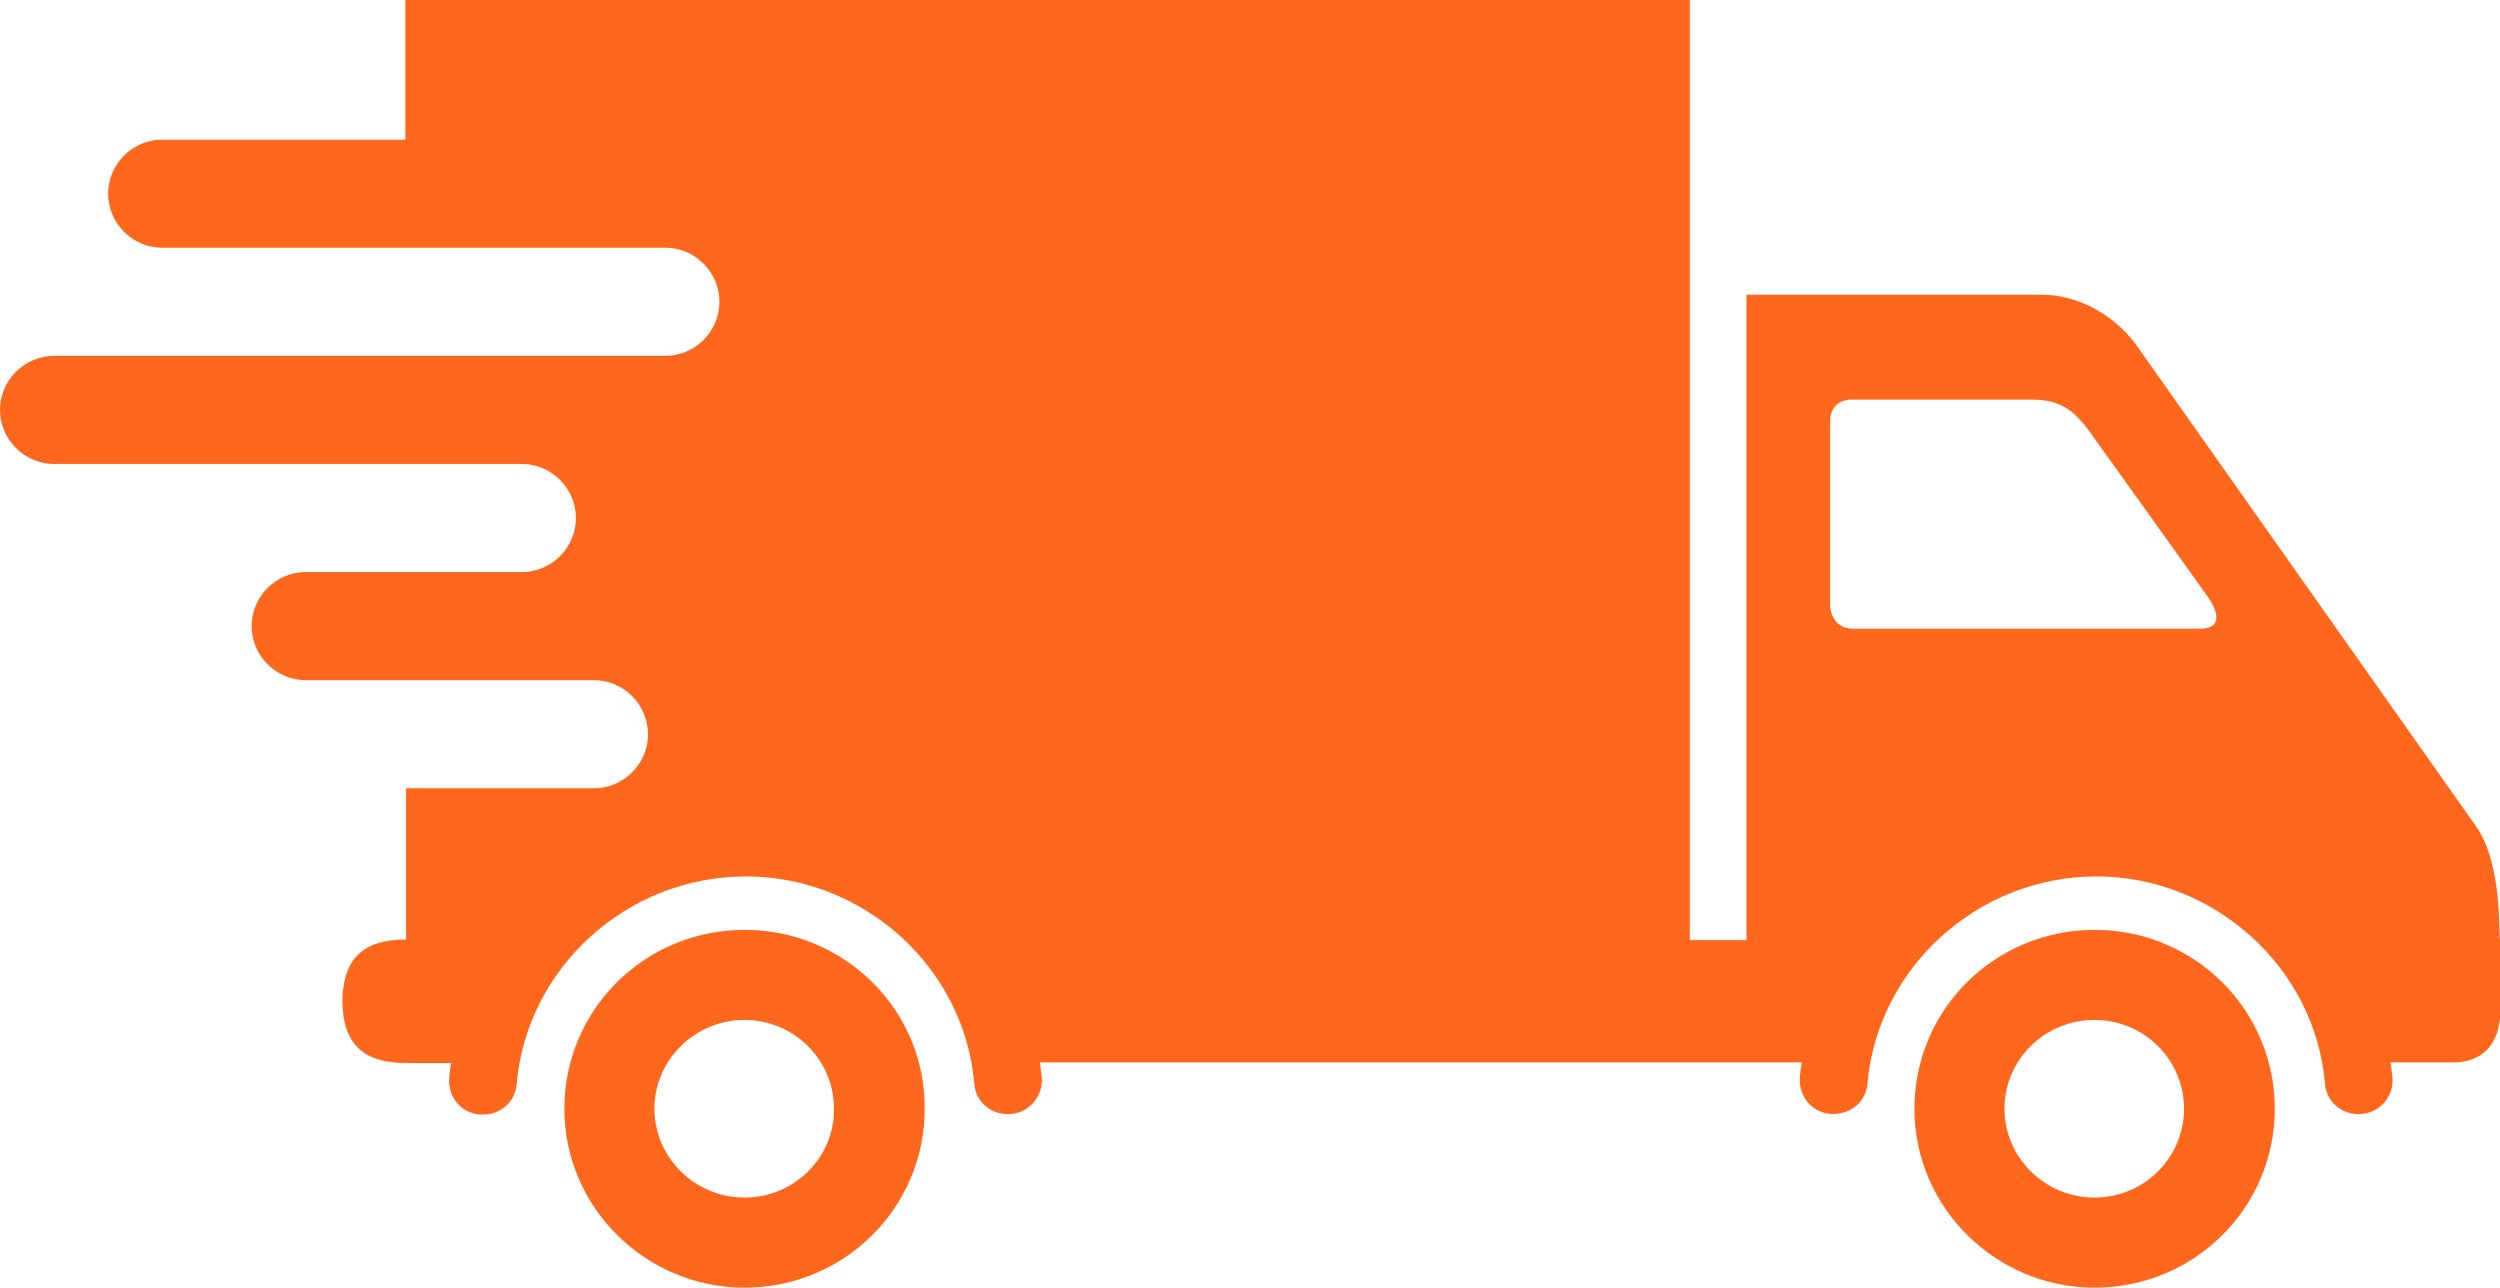
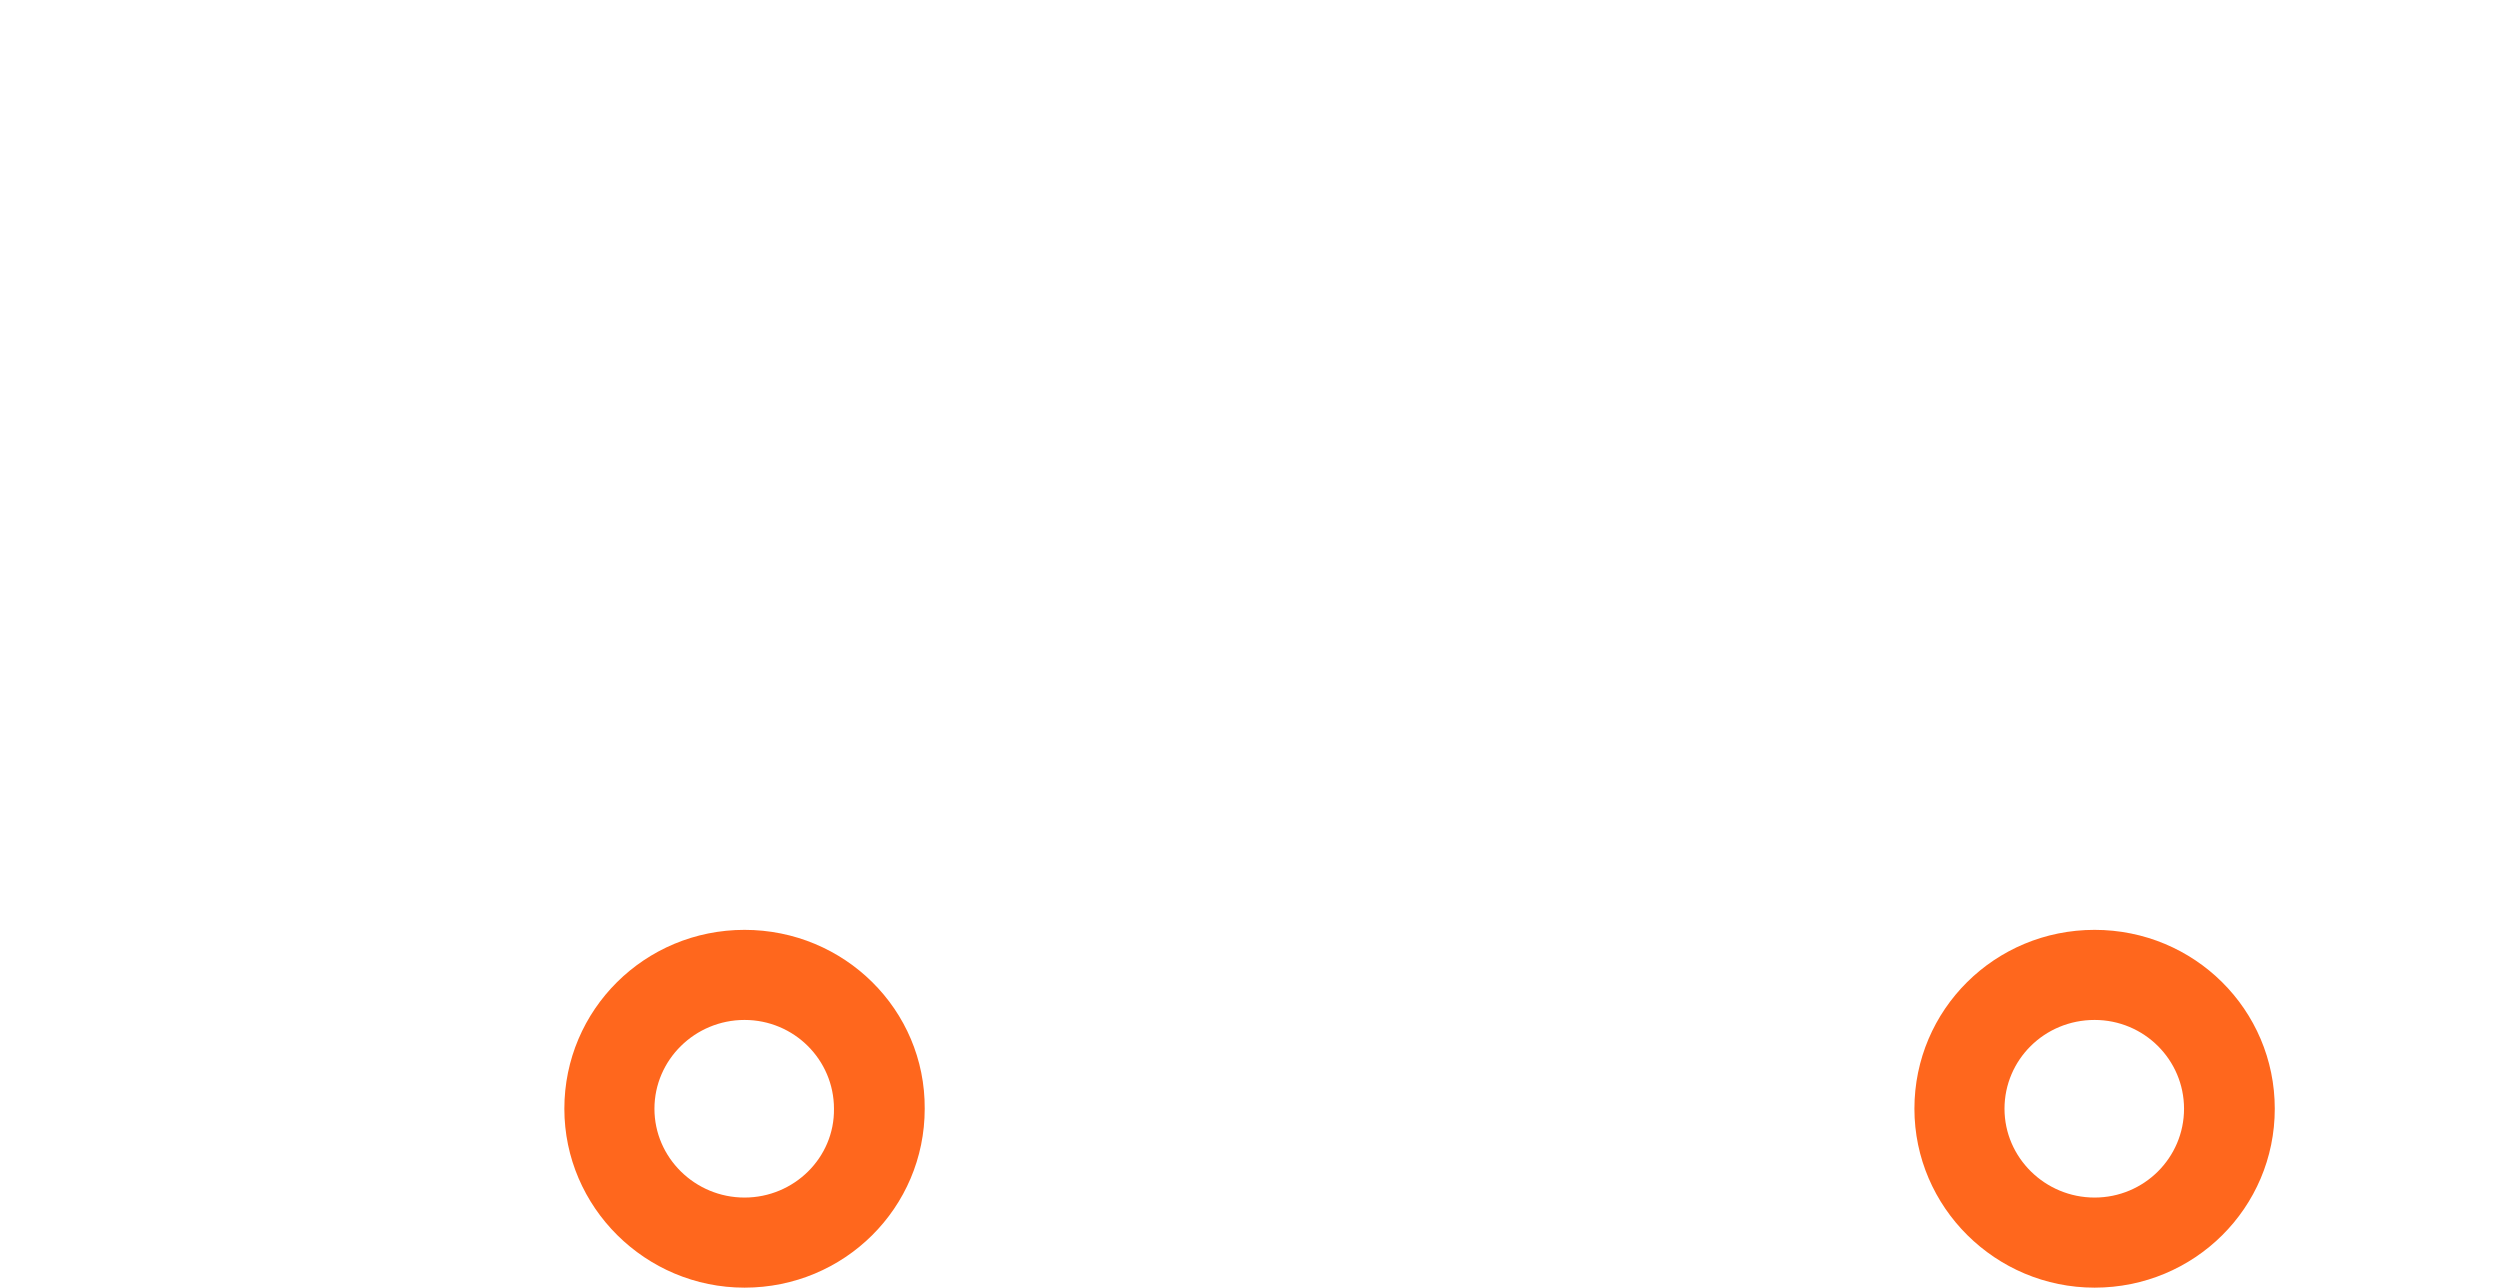
<svg xmlns="http://www.w3.org/2000/svg" version="1.1" id="Layer_1" x="0px" y="0px" viewBox="0 0 388.5 200.1" style="enable-background:new 0 0 388.5 200.1;" xml:space="preserve">
  <style type="text/css">
	.st0{fill:#FF671D;}
</style>
  <g>
    <g>
      <path class="st0" d="M325.5,144.5c-15.5,0-28,12.4-28,27.8c0,15.3,12.6,27.8,28,27.8c15.5,0,28-12.4,28-27.8    S341,144.5,325.5,144.5z M325.5,186.1c-7.7,0-14-6.2-14-13.8c0-7.6,6.2-13.8,14-13.8c7.7,0,13.9,6.2,13.9,13.8    S333.2,186.1,325.5,186.1z" />
    </g>
    <g>
      <path class="st0" d="M115.7,144.5c-15.5,0-28,12.4-28,27.8c0,15.3,12.6,27.8,28,27.8c15.5,0,28-12.4,28-27.8    C143.8,156.9,131.2,144.5,115.7,144.5z M115.7,186.1c-7.7,0-14-6.2-14-13.8c0-7.6,6.3-13.8,14-13.8s13.9,6.2,13.9,13.8    C129.7,179.9,123.4,186.1,115.7,186.1z" />
    </g>
    <g>
-       <path class="st0" d="M384.7,128.3l-52.8-74.8c-3.8-5.1-9.6-7.7-14.5-7.7h-46v100.3h-8.8V0H63v21.7H25.2c-4.6,0-8.4,3.8-8.4,8.4    s3.8,8.4,8.4,8.4H63h40.4c4.6,0,8.4,3.8,8.4,8.4s-3.8,8.4-8.4,8.4H63H8.4c-4.6,0-8.4,3.8-8.4,8.4s3.8,8.4,8.4,8.4H63h18.1    c4.6,0,8.4,3.8,8.4,8.4s-3.8,8.4-8.4,8.4H63H47.5c-4.6,0-8.4,3.8-8.4,8.4s3.8,8.4,8.4,8.4H63h23.7h5.6c4.6,0,8.4,3.8,8.4,8.4    s-3.8,8.4-8.4,8.4H63.1V146c-6.7,0-9.8,3-9.9,9.6c0.1,6.6,3.2,9.6,10,9.6h6.9c-0.1,0.8-0.3,1.6-0.3,2.4c-0.2,2.9,1.9,5.4,4.8,5.6    c0.2,0,0.3,0,0.5,0c2.7,0,5-2,5.2-4.8c1.6-18.1,17.2-32.2,35.6-32.2c18.4,0,34,14.2,35.5,32.2c0.2,2.9,2.8,5,5.7,4.7    c2.9-0.2,5-2.8,4.8-5.6c-0.1-0.8-0.2-1.6-0.3-2.4H280c-0.1,0.8-0.3,1.6-0.3,2.4c-0.2,2.9,1.9,5.4,4.8,5.6c0.2,0,0.3,0,0.5,0    c2.7,0,5-2,5.2-4.7c1.6-18.1,17.2-32.2,35.6-32.2c18.3,0,34,14.2,35.5,32.2c0.2,2.9,2.8,5,5.7,4.7c2.9-0.2,5-2.8,4.8-5.6    c-0.1-0.8-0.2-1.6-0.3-2.4h9.7c7.4,0,7.3-7.2,7.3-7.2v-12l0,0C388.2,146.1,389.1,134.4,384.7,128.3z M341.8,97.7H288    c-3.5,0-3.6-3.5-3.6-3.5V65.5c0-3.4,3.1-3.4,3.1-3.4h28.3c4.6,0,6.6,1.9,8.8,4.8L343,92.6C343,92.6,346.9,97.7,341.8,97.7z" />
-     </g>
+       </g>
  </g>
</svg>